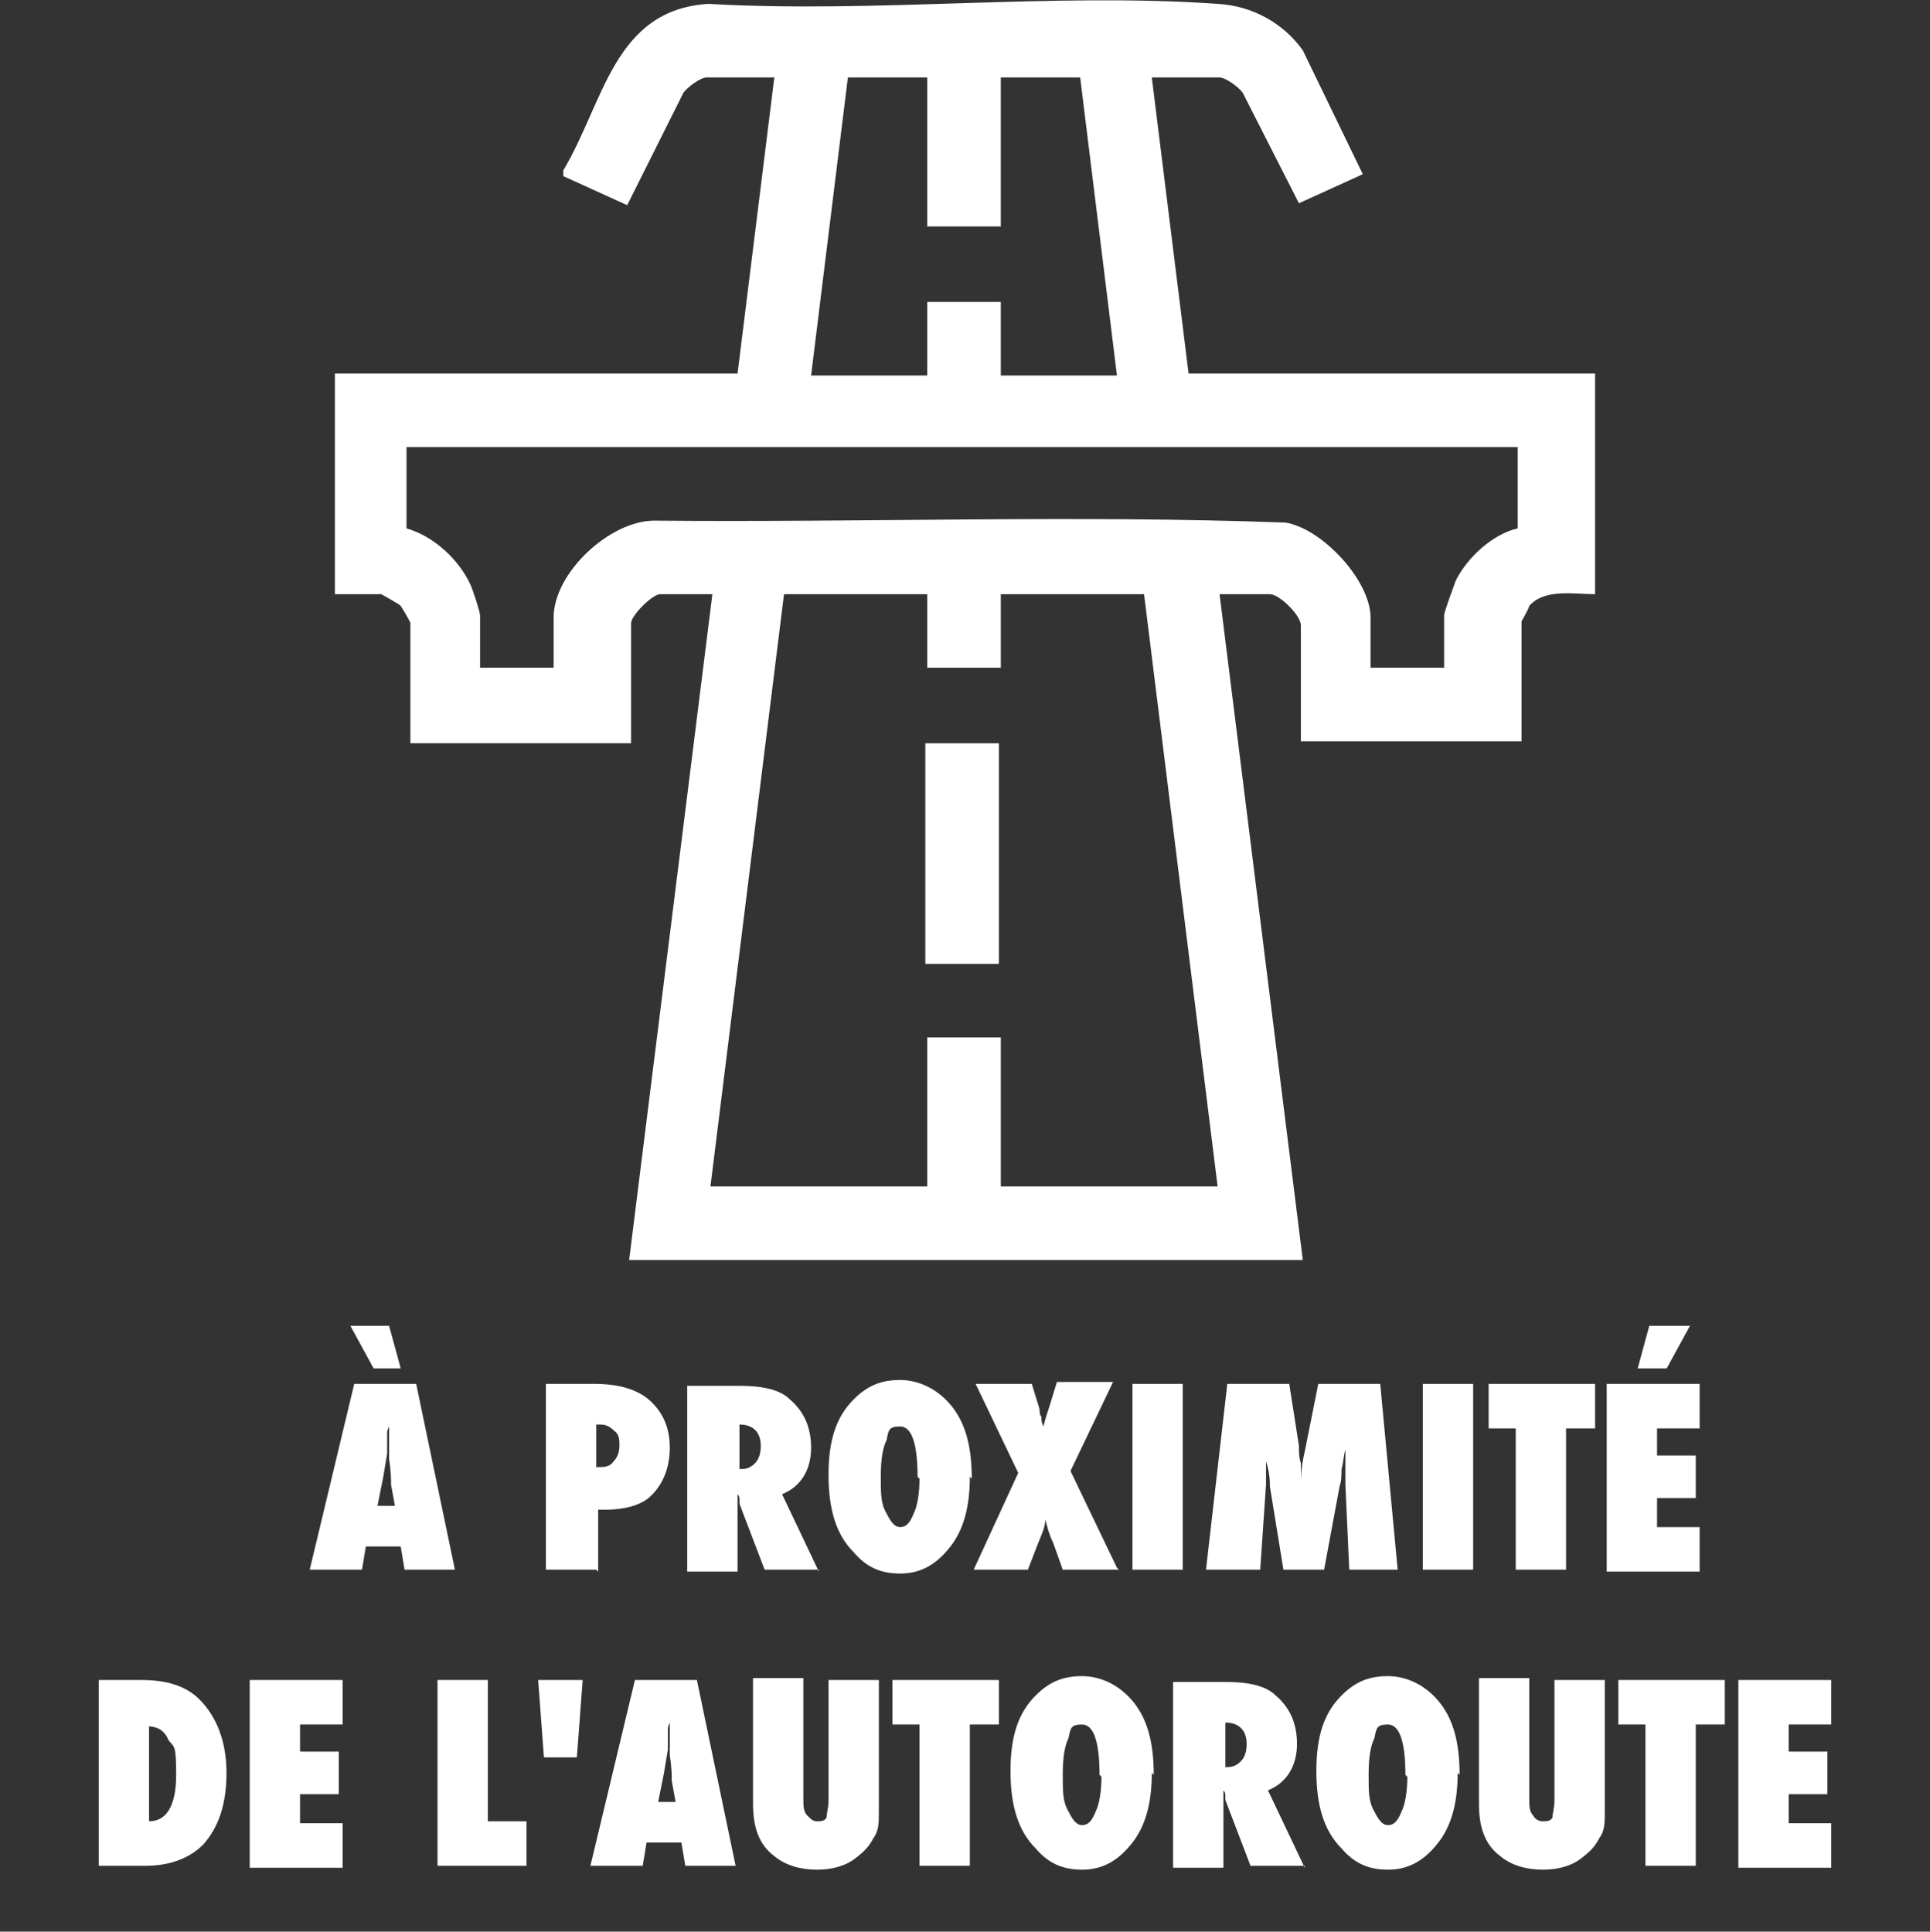
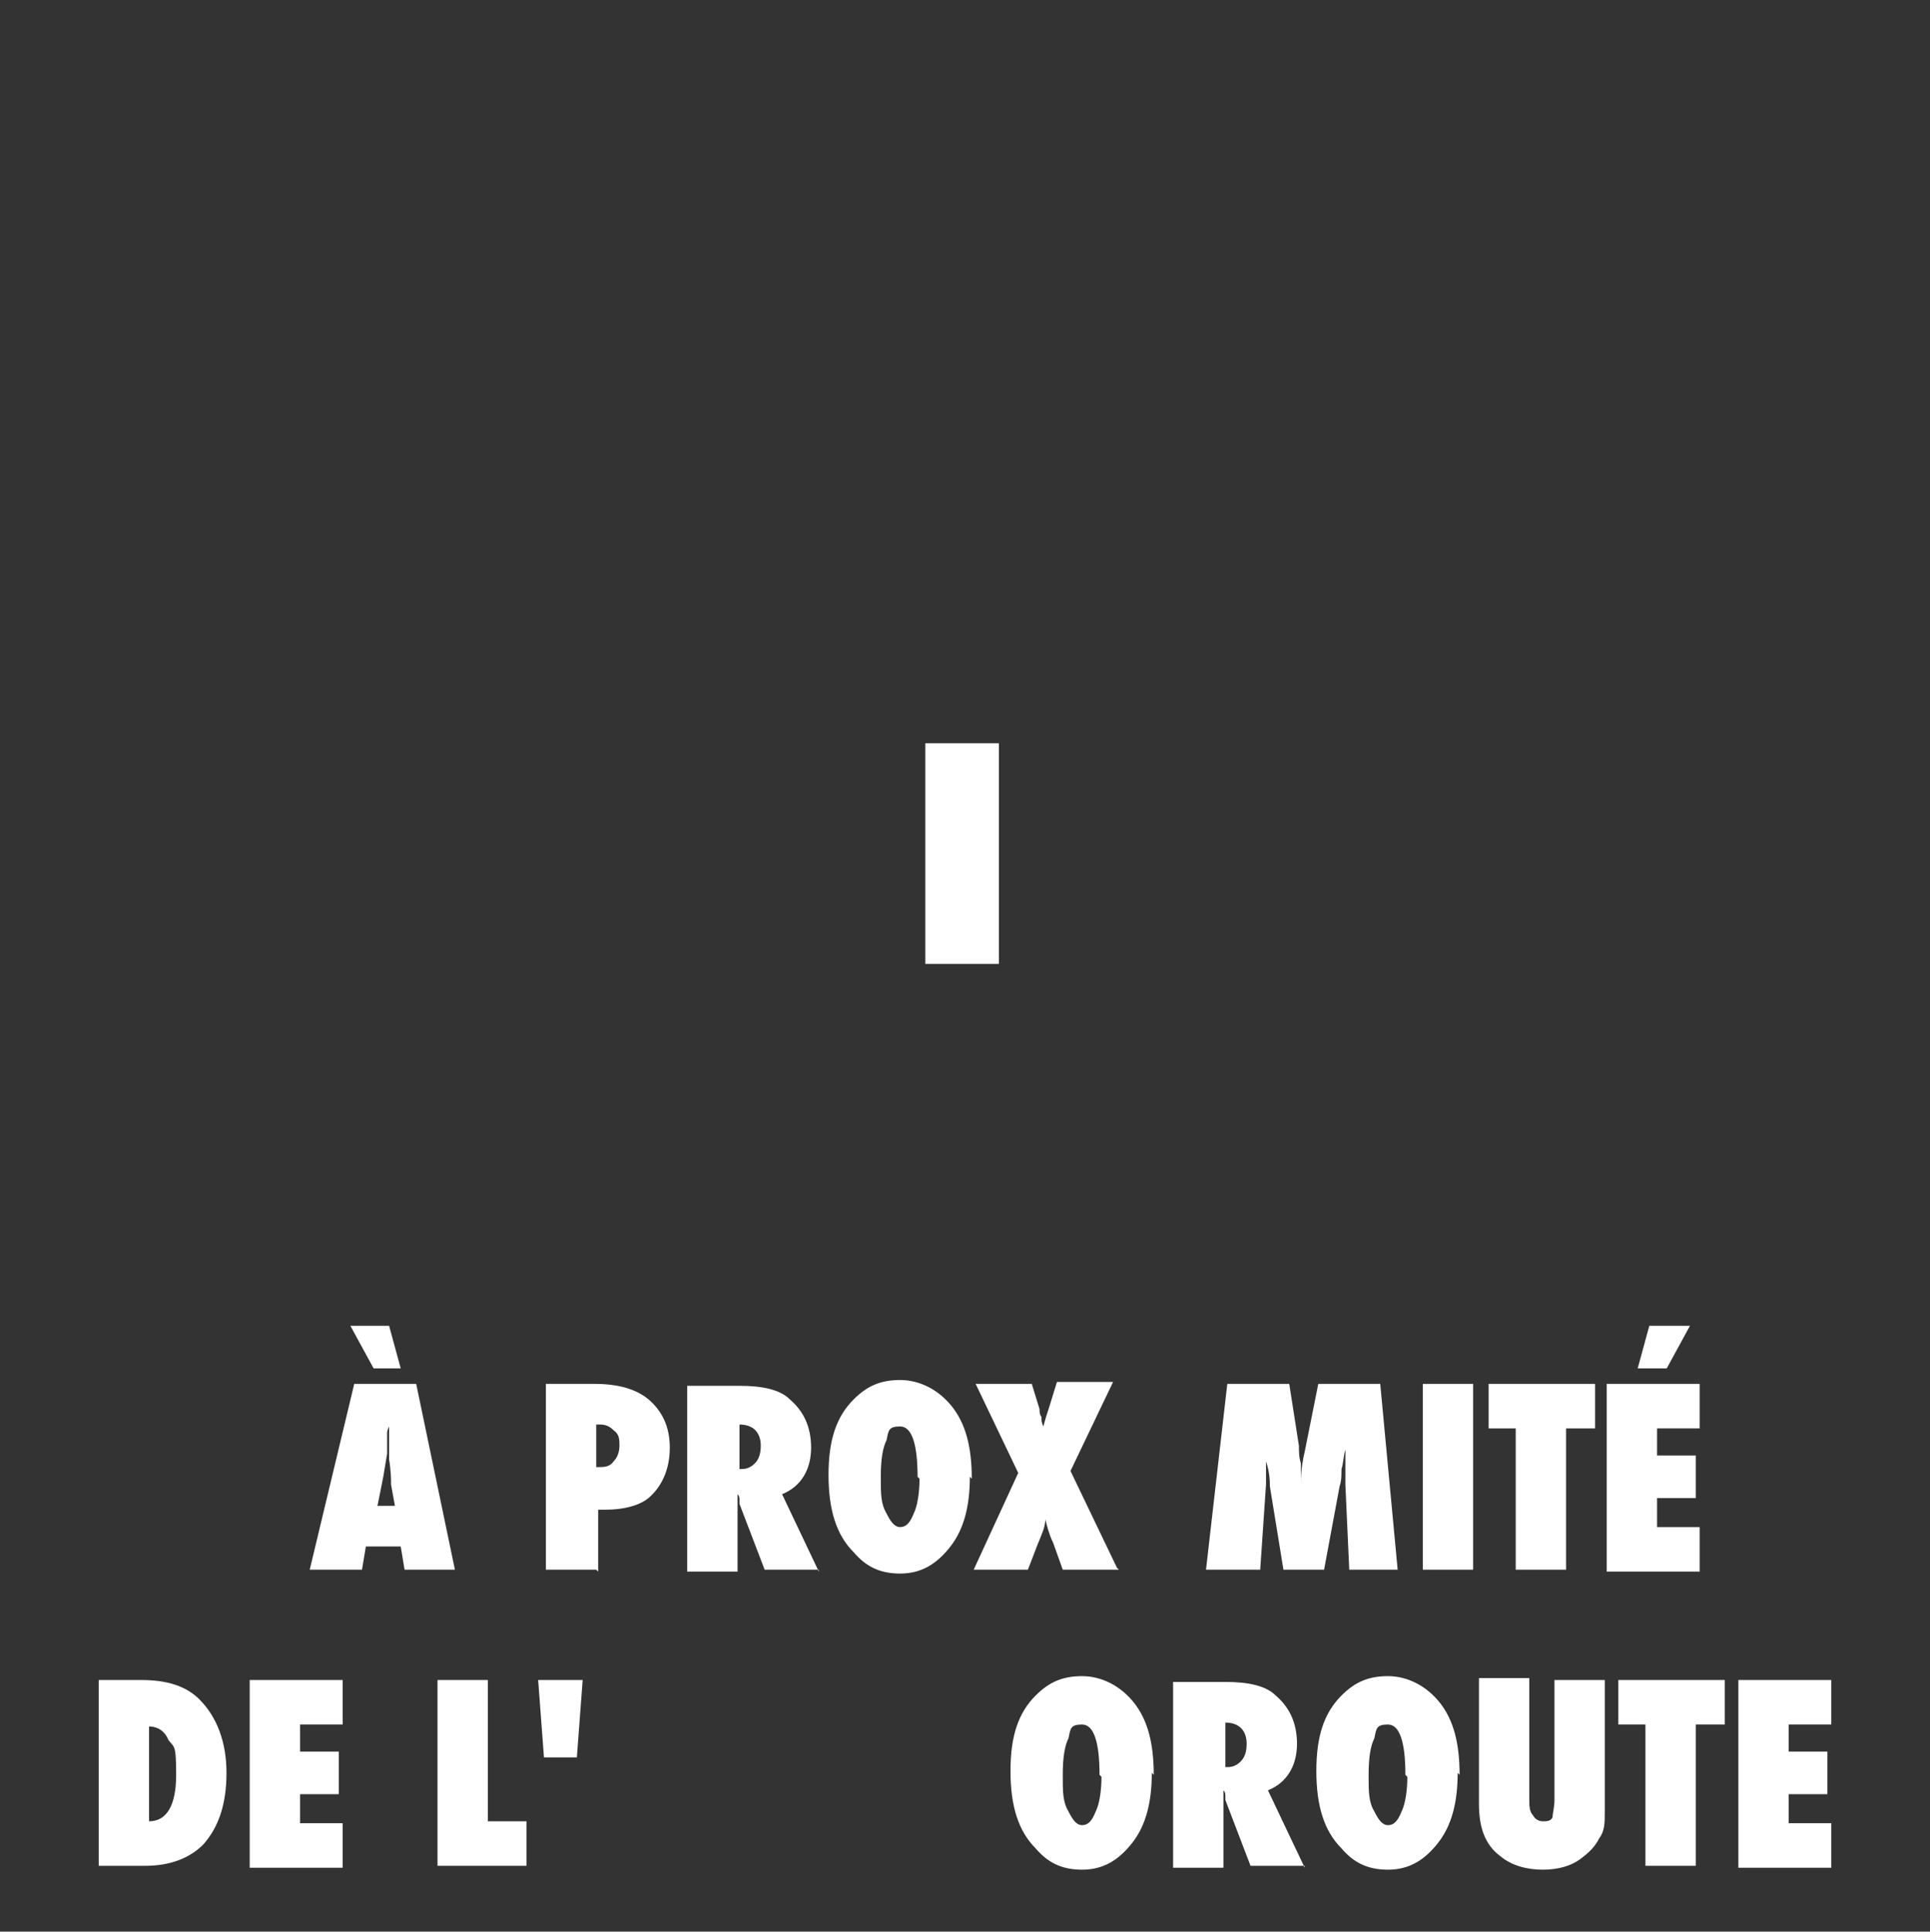
<svg xmlns="http://www.w3.org/2000/svg" id="Calque_1" version="1.1" viewBox="0 0 99.7 99.8">
  <rect x="0" y="0" width="99.7" height="99.8" fill="#333333" stroke="none" />
  <defs>
    <style>
      .st0 {
        isolation: isolate;
      }

      .st1 {
               fill: #fff;
      }
    </style>
  </defs>
  <g class="st0">
    <g class="st0">
      <path class="st1" d="M23.6,81.1h-2.7l-.2-1.2h-1.8l-.2,1.2h-2.7l2.3-9.6h3.2l2,9.6ZM18.1,68.5h2l.6,2.2h-1.4l-1.2-2.2ZM20.4,77.8l-.2-1.1s0,0,0-.2c0,0,0-.5-.1-1.1,0,0,0-.2,0-.3,0-.1,0-.3,0-.5v-.9c0,0-.1.2-.1.3,0,.1,0,.2,0,.4,0,.3,0,.4,0,.5,0,0,0,.2,0,.2l-.2,1.2-.3,1.5h1.1Z" />
      <path class="st1" d="M30.8,81.1h-2.6v-9.6h2.5c1.3,0,2.2.3,2.8.8.7.6,1.1,1.4,1.1,2.5s-.4,2-1.1,2.6c-.5.4-1.3.6-2.2.6h-.4v3.2ZM30.8,75.8h.1c.3,0,.6,0,.8-.3.2-.2.3-.5.3-.8s0-.6-.3-.8c-.2-.2-.4-.3-.7-.3h-.2v2.2Z" />
      <path class="st1" d="M42.3,81.1h-2.8l-1.3-3.4c0,0,0-.1,0-.2s0-.2-.1-.3v.6s0,3.4,0,3.4h-2.6v-9.6h2.7c1.2,0,2.1.2,2.6.7.7.6,1.1,1.4,1.1,2.5s-.5,2-1.5,2.4l1.9,4ZM38.1,75.9h.2c.3,0,.5-.1.7-.3.2-.2.3-.5.3-.9,0-.7-.4-1.1-1.1-1.1h0v2.3Z" />
      <path class="st1" d="M50.1,76.3c0,1.5-.3,2.7-1,3.6-.7.9-1.5,1.4-2.6,1.4s-1.8-.4-2.4-1.1c-.9-.9-1.3-2.2-1.3-4s.4-3,1.3-3.9c.7-.7,1.4-1,2.4-1s2,.5,2.7,1.4c.7.9,1,2.1,1,3.7ZM47.4,76.3c0-1.7-.3-2.6-.9-2.6s-.6.2-.7.7c-.2.4-.3,1-.3,1.9s0,1.4.3,1.9c.2.4.4.7.7.7s.5-.2.7-.7c.2-.4.3-1.1.3-1.8Z" />
      <path class="st1" d="M57.8,81.1h-2.9l-.5-1.4c-.2-.4-.3-.8-.4-1.2,0,.4-.2.8-.4,1.3l-.5,1.3h-2.8l2.3-5-2.2-4.6h2.9l.4,1.3c0,.1,0,.3.1.4,0,.2,0,.3.1.5.1-.4.2-.7.3-1l.4-1.3h2.9l-2.2,4.6,2.4,5Z" />
-       <path class="st1" d="M61.1,81.1h-2.6v-9.6h2.6v9.6Z" />
      <path class="st1" d="M72.4,81.1h-2.7l-.2-4.4v-1.8c-.1.3-.1.7-.2,1,0,.3,0,.6-.1.9l-.8,4.3h-2.1l-.7-4.3c0-.2,0-.7-.2-1.3,0,0,0-.3,0-.6v1.8c0,0-.3,4.4-.3,4.4h-2.8l1.1-9.6h3.2l.5,3.2c0,.3,0,.6.1.9,0,.3,0,.7,0,1,0-.6.1-1.2.2-1.6l.7-3.5h3.2l.9,9.6Z" />
      <path class="st1" d="M76.1,81.1h-2.6v-9.6h2.6v9.6Z" />
      <path class="st1" d="M80.9,81.1h-2.6v-7.3h-1.4v-2.3h5.5v2.3h-1.5v7.3Z" />
      <path class="st1" d="M83,81.1v-9.6h4.8v2.3h-2.2v1.4h2v2.2h-2v1.5h2.2v2.3h-4.8ZM87.3,68.5l-1.2,2.2h-1.5l.6-2.2h2Z" />
    </g>
    <g class="st0">
      <path class="st1" d="M5.1,96.4v-9.6h2.2c1.3,0,2.3.3,3,1,.9.9,1.4,2.2,1.4,3.8s-.4,2.8-1.2,3.7c-.7.7-1.7,1.1-3,1.1h-2.4ZM7.7,94.1c.9,0,1.4-.8,1.4-2.4s-.1-1.4-.4-1.8c-.2-.5-.6-.7-1-.7h0v4.9Z" />
      <path class="st1" d="M12.9,96.4v-9.6h4.8v2.3h-2.2v1.4h2v2.2h-2v1.5h2.2v2.3h-4.8Z" />
      <path class="st1" d="M27.2,96.4h-4.6v-9.6h2.6v7.3h2v2.3Z" />
      <path class="st1" d="M29.7,90.8h-1.6l-.3-4h2.3l-.3,4Z" />
-       <path class="st1" d="M38.1,96.4h-2.7l-.2-1.2h-1.8l-.2,1.2h-2.7l2.3-9.6h3.2l2,9.6ZM34.9,93.1l-.2-1.1s0,0,0-.2c0,0,0-.5-.1-1.1,0,0,0-.2,0-.3,0-.1,0-.3,0-.5v-.9c0,0-.1.2-.1.3,0,.1,0,.2,0,.4,0,.3,0,.4,0,.5,0,0,0,.2,0,.2l-.2,1.2-.3,1.5h1.1Z" />
-       <path class="st1" d="M42.8,86.8h2.6v6.8c0,.6,0,1-.3,1.4-.2.4-.5.7-.9,1-.5.4-1.2.6-2,.6s-1.6-.2-2.2-.7c-.8-.6-1.1-1.5-1.1-2.7v-6.5h2.6v6.2c0,.4,0,.7.2.9s.3.3.5.3.4,0,.5-.2c0-.2.1-.5.1-.9v-6.2Z" />
-       <path class="st1" d="M50.1,96.4h-2.6v-7.3h-1.4v-2.3h5.5v2.3h-1.5v7.3Z" />
      <path class="st1" d="M59.5,91.6c0,1.5-.3,2.7-1,3.6-.7.9-1.5,1.4-2.6,1.4s-1.8-.4-2.4-1.1c-.9-.9-1.3-2.2-1.3-4s.4-3,1.3-3.9c.7-.7,1.4-1,2.4-1s2,.5,2.7,1.4c.7.9,1,2.1,1,3.7ZM56.8,91.7c0-1.7-.3-2.6-.9-2.6s-.6.2-.7.7c-.2.4-.3,1-.3,1.9s0,1.4.3,1.9c.2.4.4.7.7.7s.5-.2.7-.7c.2-.4.3-1.1.3-1.8Z" />
      <path class="st1" d="M67.4,96.4h-2.8l-1.3-3.4c0,0,0-.1,0-.2s0-.2-.1-.3v.6s0,3.4,0,3.4h-2.6v-9.6h2.7c1.2,0,2.1.2,2.6.7.7.6,1.1,1.4,1.1,2.5s-.5,2-1.5,2.4l1.9,4ZM63.2,91.3h.2c.3,0,.5-.1.7-.3.2-.2.3-.5.3-.9,0-.7-.4-1.1-1.1-1.1h0v2.3Z" />
      <path class="st1" d="M75.3,91.6c0,1.5-.3,2.7-1,3.6-.7.9-1.5,1.4-2.6,1.4s-1.8-.4-2.4-1.1c-.9-.9-1.3-2.2-1.3-4s.4-3,1.3-3.9c.7-.7,1.4-1,2.4-1s2,.5,2.7,1.4c.7.9,1,2.1,1,3.7ZM72.6,91.7c0-1.7-.3-2.6-.9-2.6s-.6.2-.7.7c-.2.4-.3,1-.3,1.9s0,1.4.3,1.9c.2.4.4.7.7.7s.5-.2.7-.7c.2-.4.3-1.1.3-1.8Z" />
      <path class="st1" d="M80.3,86.8h2.6v6.8c0,.6,0,1-.3,1.4-.2.4-.5.7-.9,1-.5.4-1.2.6-2,.6s-1.6-.2-2.2-.7c-.8-.6-1.1-1.5-1.1-2.7v-6.5h2.6v6.2c0,.4,0,.7.2.9.1.2.3.3.5.3s.4,0,.5-.2c0-.2.1-.5.1-.9v-6.2Z" />
      <path class="st1" d="M87.6,96.4h-2.6v-7.3h-1.4v-2.3h5.5v2.3h-1.5v7.3Z" />
      <path class="st1" d="M89.8,96.4v-9.6h4.8v2.3h-2.2v1.4h2v2.2h-2v1.5h2.2v2.3h-4.8Z" />
    </g>
  </g>
  <g>
-     <path class="st1" d="M61.4,19.3l-1.9-15.3h3.5c.3,0,1,.5,1.2.8l2.9,5.7,3.3-1.5-3.1-6.4c-1-1.4-2.6-2.3-4.4-2.4-8.5-.6-17.7.5-26.3,0-4.9.3-5.4,5.1-7.5,8.6v.3l3.3,1.5,2.9-5.8c.2-.3.9-.8,1.2-.8h3.5l-1.9,15.3h-20.8v11.4h2.4c0,0,.9.5,1,.6,0,0,.5.8.5.9v6.2h11.4v-6.2c0-.4,1.1-1.5,1.5-1.5h2.7l-4.3,34.4h34.8l-4.3-34.4h2.6c.5,0,1.6,1.1,1.6,1.6v6h11.4v-6.2s.4-.7.4-.8c.8-.9,2.3-.6,3.4-.6v-11.4h-20.8,0ZM43.8,4h4.1v7.7h3.8v-7.7h4.1l1.9,15.4h-6v-3.8h-3.8v3.8h-6l1.9-15.4h0ZM51.7,61.3v-7.7h-3.8v7.7h-11.2l3.8-30.6h7.4v3.8h3.8v-3.8h7.4l3.8,30.6s-11.2,0-11.2,0ZM78.4,27.3c-1.3.3-2.6,1.5-3.2,2.7-.1.3-.6,1.6-.6,1.8v2.7h-3.8v-2.6c0-1.9-2.5-4.6-4.4-4.9-10.8-.4-21.7,0-32.6-.1-2.3,0-5.2,2.7-5.2,5v2.6h-3.8v-2.7c0-.2-.4-1.4-.5-1.6-.6-1.3-1.9-2.5-3.3-2.9v-4.2h57.4v4.2h0Z" />
    <rect class="st1" x="47.8" y="38.4" width="3.8" height="11.4" />
  </g>
</svg>